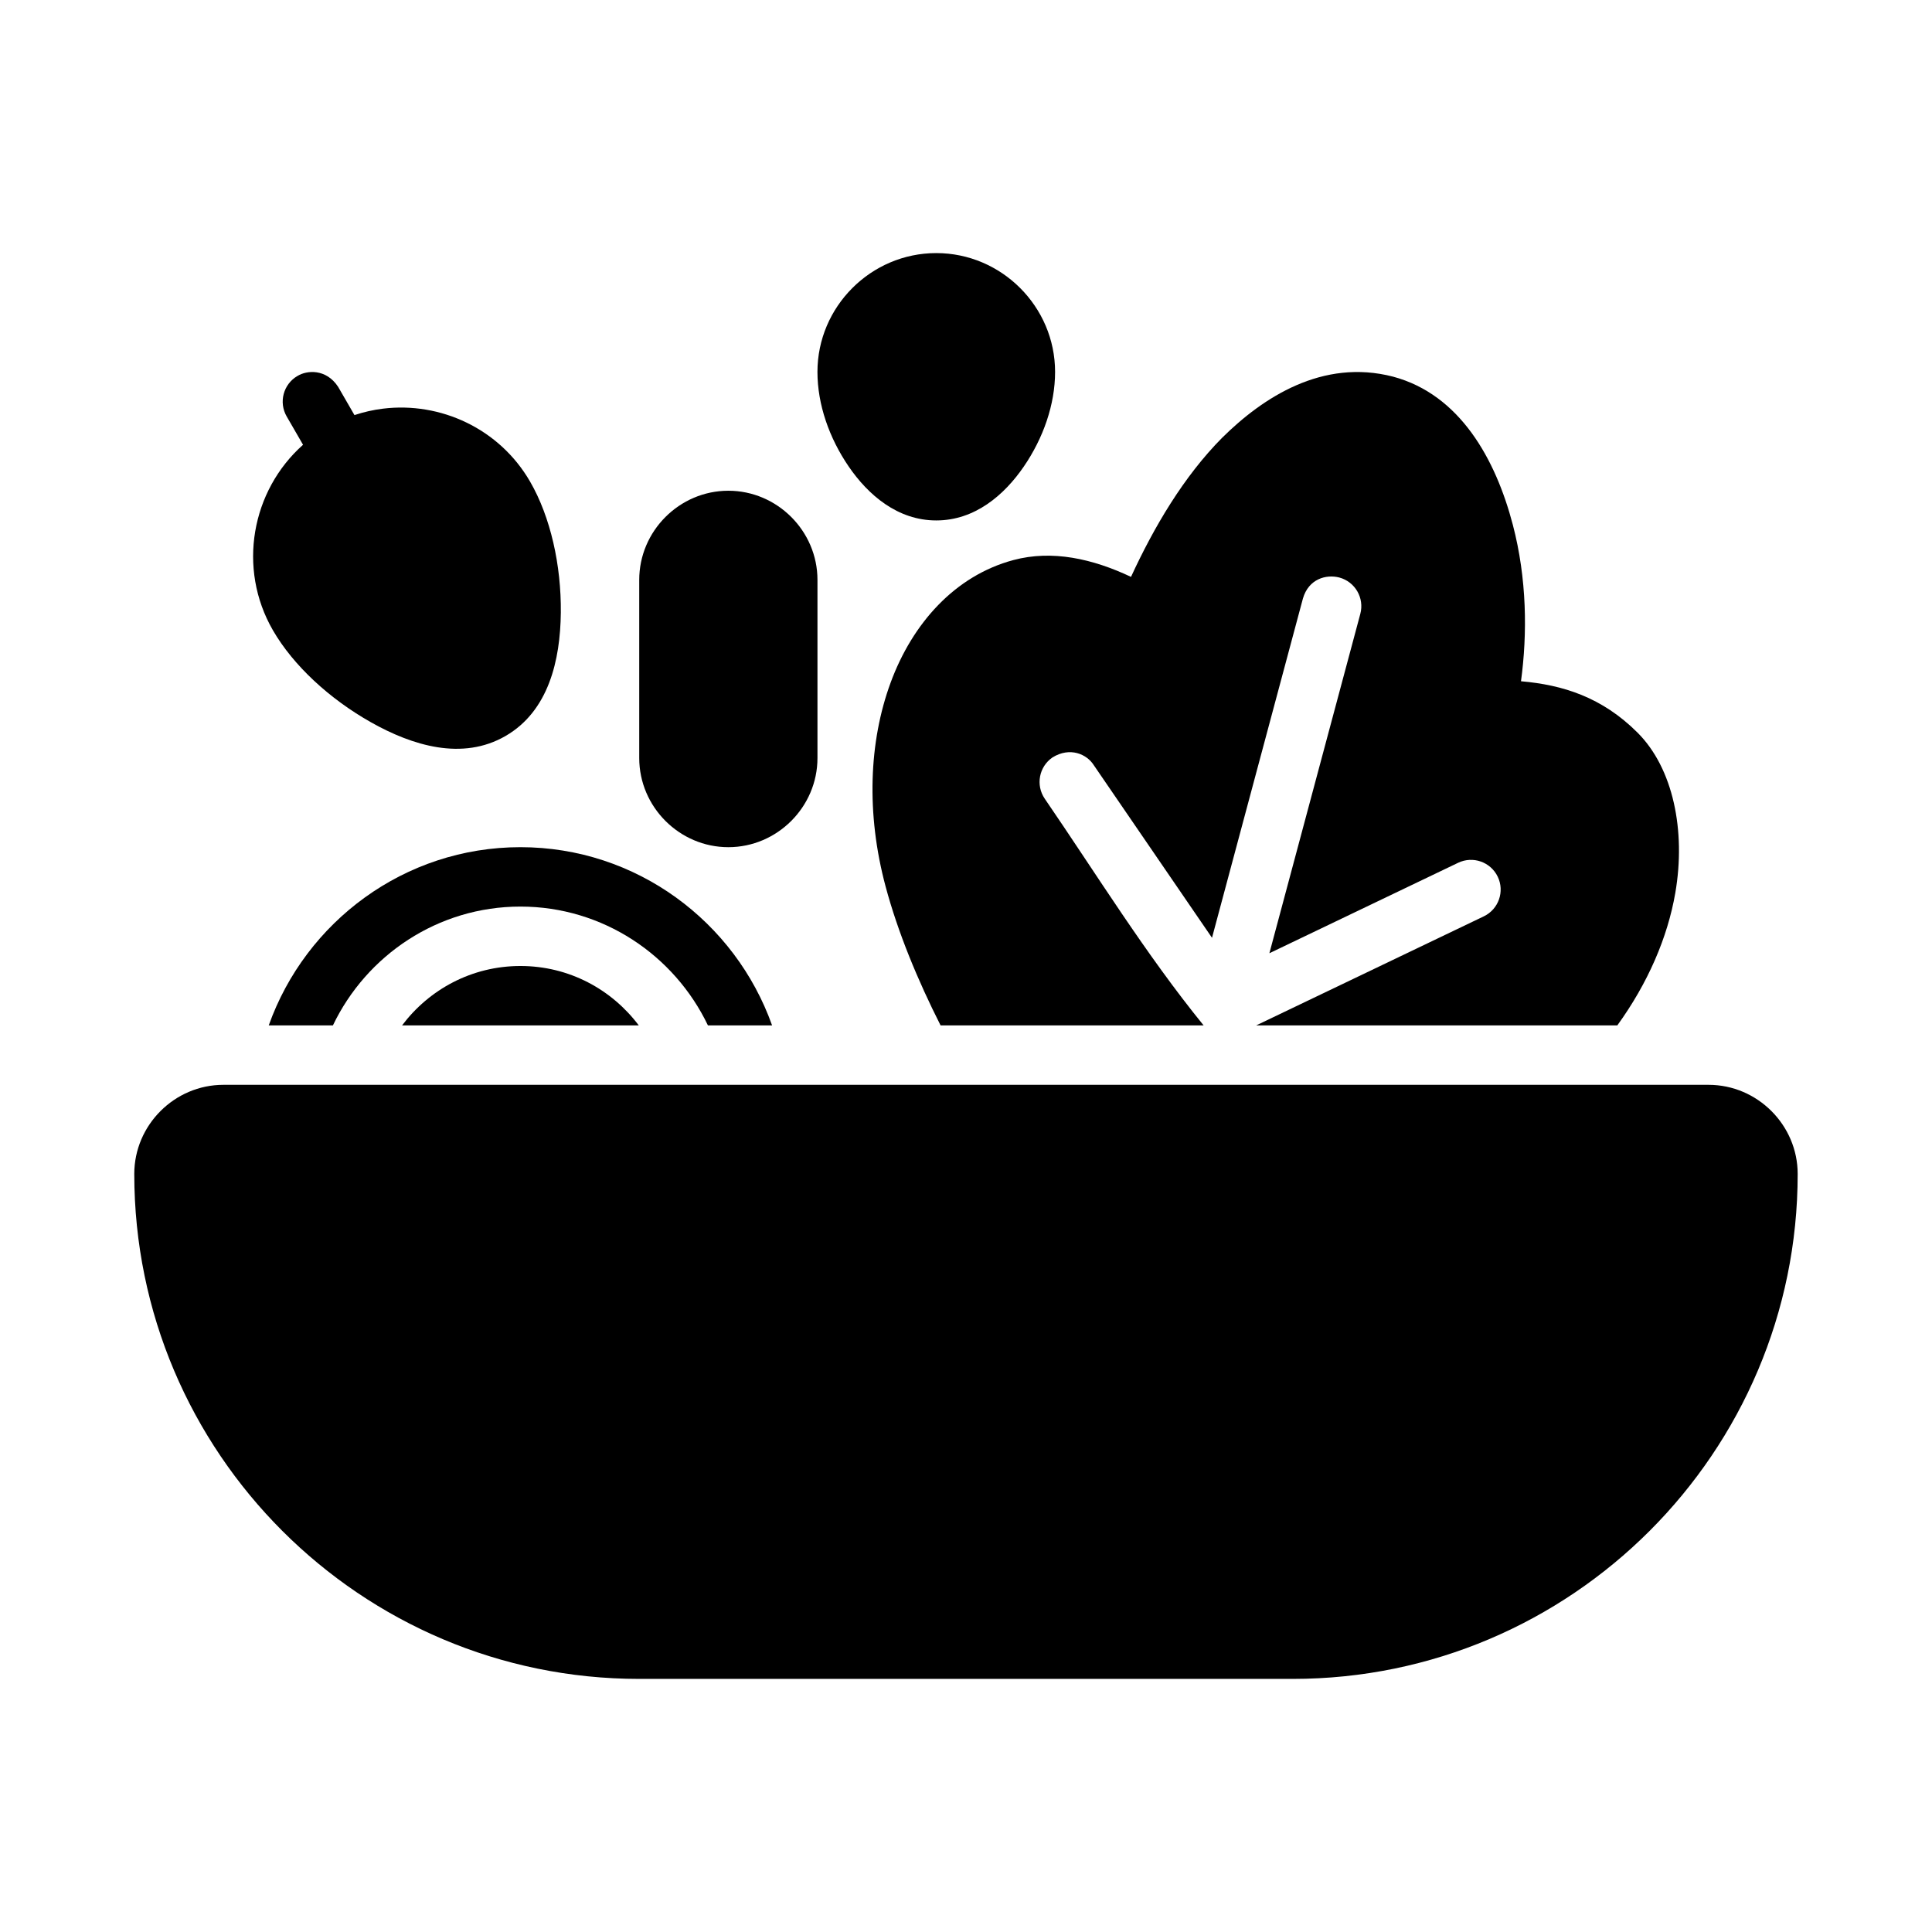
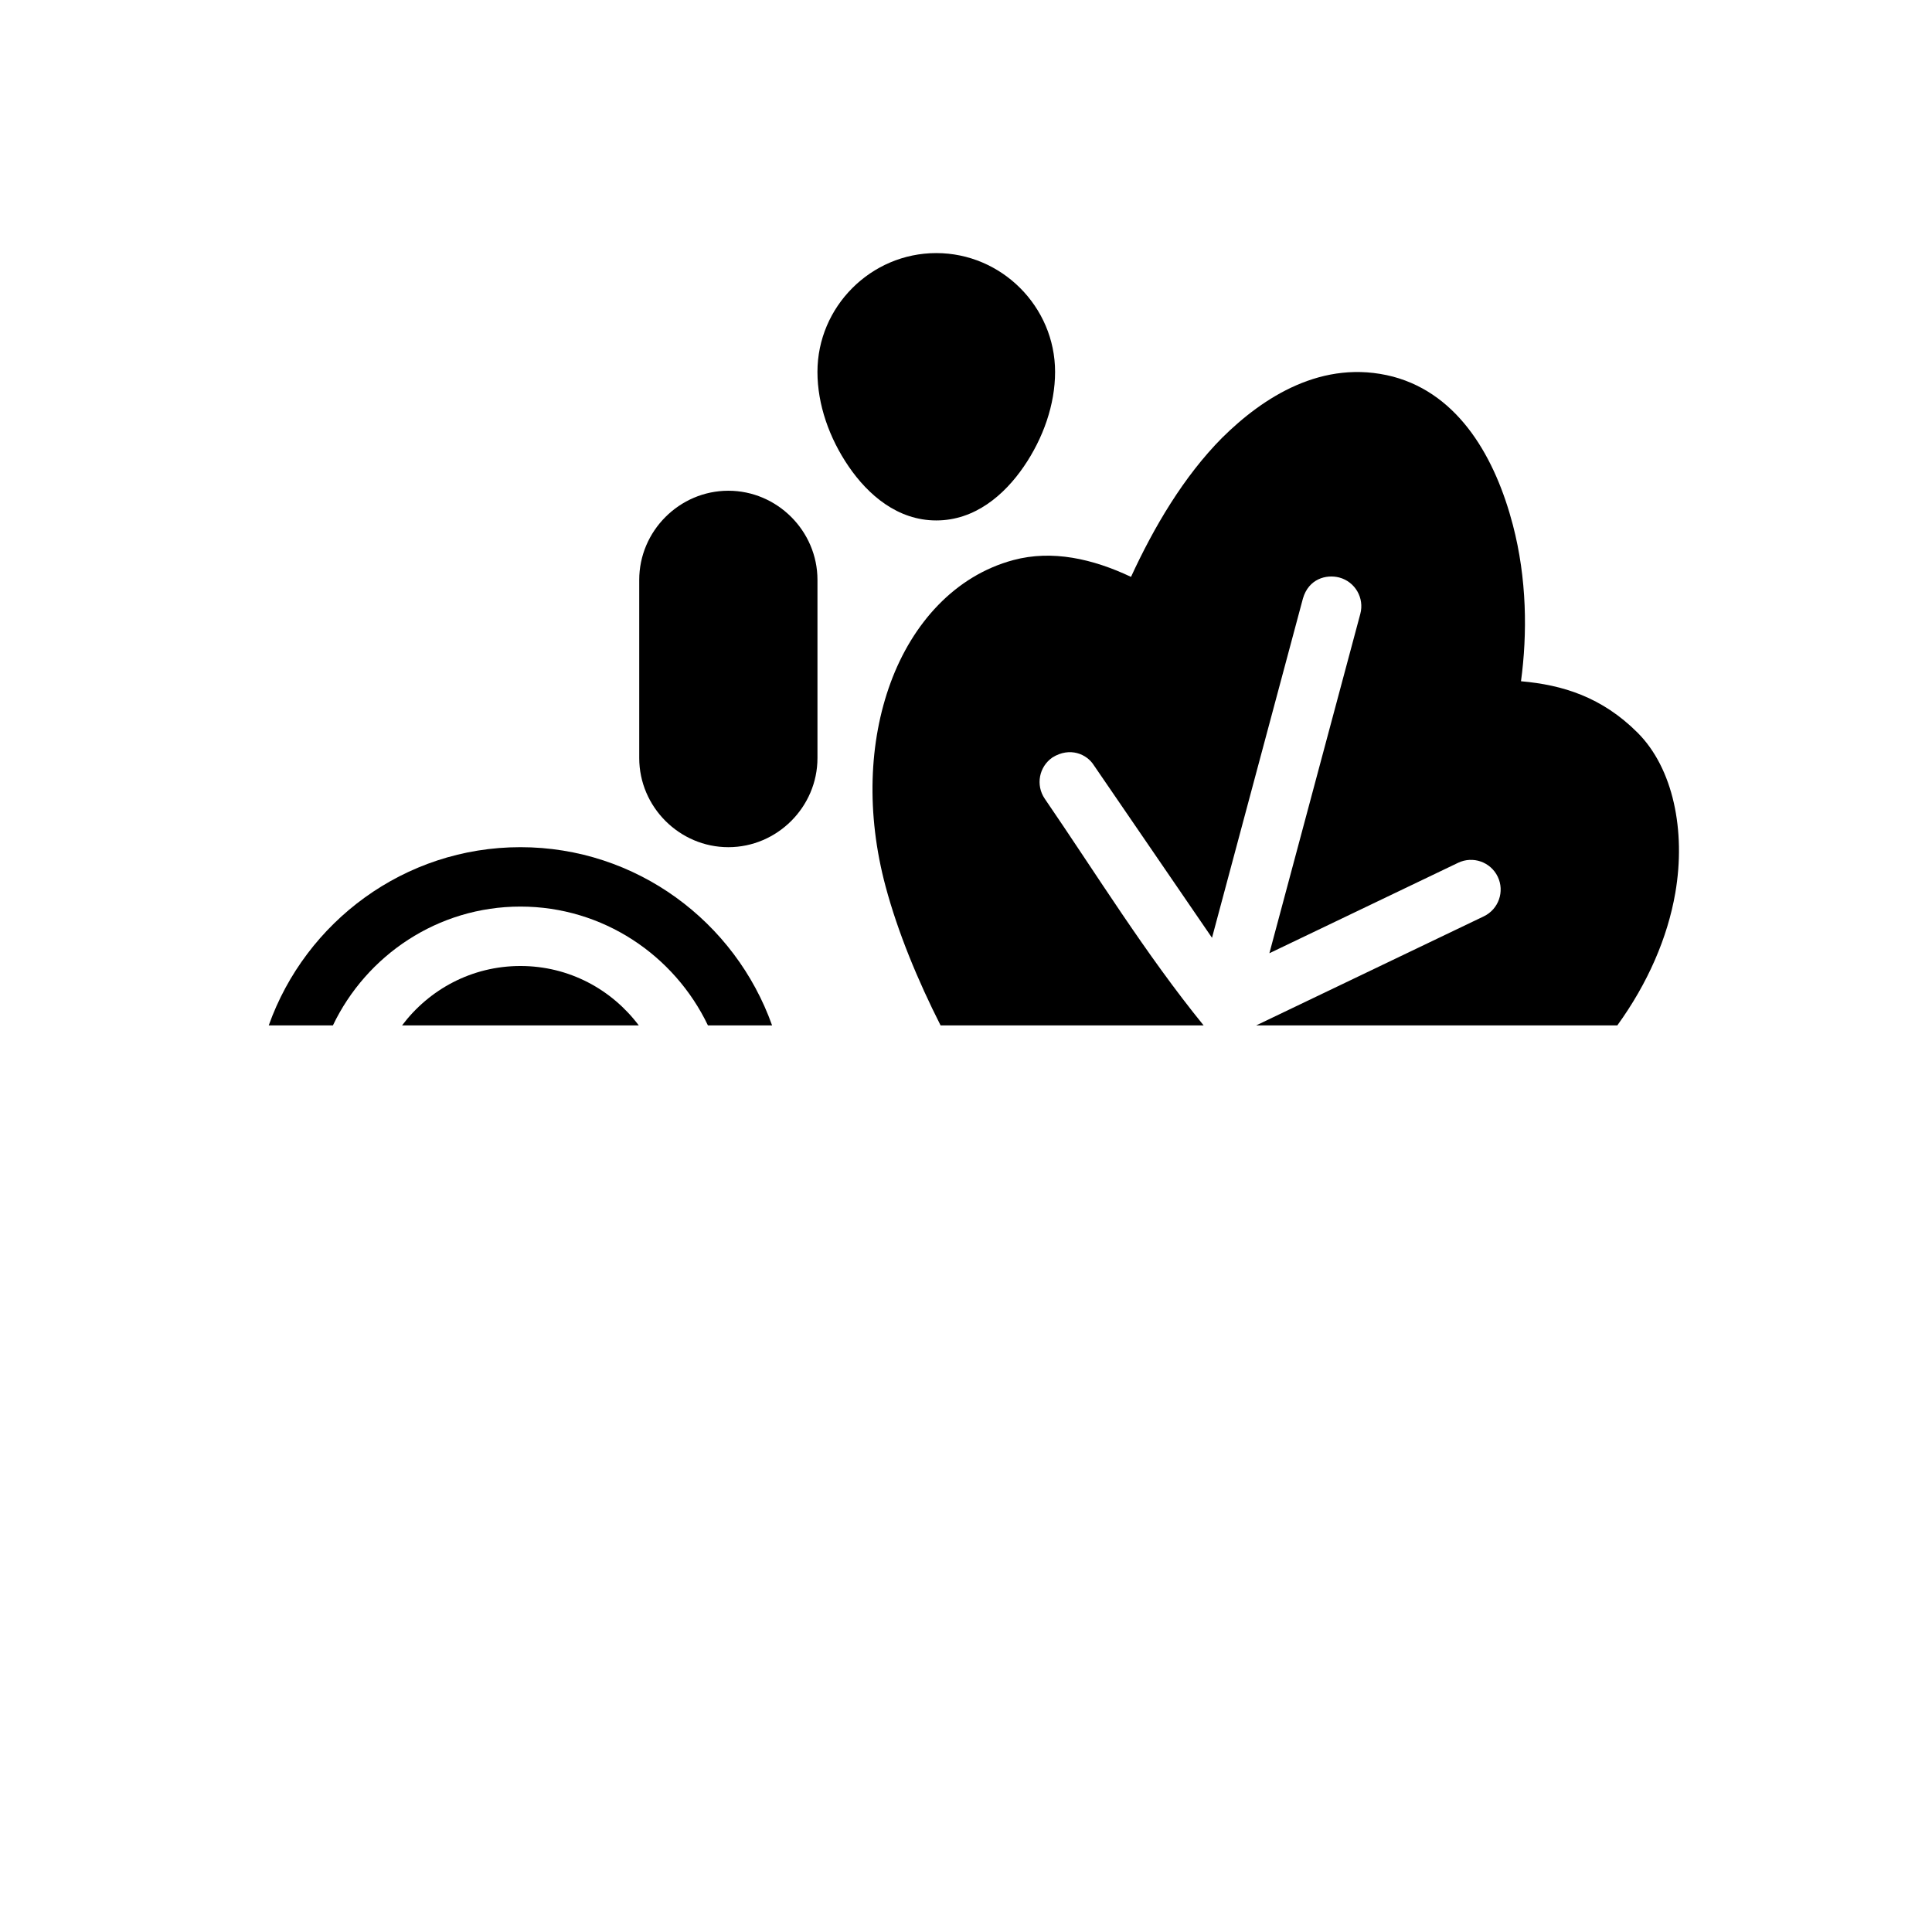
<svg xmlns="http://www.w3.org/2000/svg" fill="#000000" width="800px" height="800px" version="1.1" viewBox="144 144 512 512">
  <g fill-rule="evenodd">
    <path d="m281.92 368.51c-30.746 0-56.93 19.773-66.699 47.23h17.004c8.879-18.57 27.805-31.488 49.691-31.488 21.887 0 40.812 12.918 49.691 31.488h17.004c-9.77-27.457-35.949-47.23-66.699-47.23zm0 31.488c-12.91 0-24.199 6.223-31.367 15.742h62.73c-7.164-9.523-18.457-15.742-31.367-15.742z" />
    <path d="m467.91 259.98c-10.273 10.359-18.105 23.723-24.184 36.898-10.156-4.805-20.875-7.211-31.164-4.457-15.508 4.156-26.762 16.793-32.535 32.473-5.773 15.68-6.508 34.73-1.336 54.027 3.266 12.191 8.523 24.871 14.574 36.824h69.711c-15.352-18.875-28.332-39.965-42.113-60.086-2.445-3.59-1.523-8.48 2.059-10.934 4.656-2.879 9.117-0.844 10.934 2.043l31.336 45.758 24.094-89.914c1.512-5.211 6.156-6.469 9.641-5.566 4.199 1.125 6.691 5.441 5.566 9.641l-24.094 89.93 50.016-23.969c3.918-1.879 8.621-0.227 10.5 3.691 1.879 3.918 0.227 8.621-3.691 10.5l-60.332 28.906h95.707c8.062-11.133 13.324-23.234 15.375-35.133 2.84-16.465-0.578-33.031-10-42.445-9.422-9.414-19.805-12.664-30.898-13.629 1.707-12.617 1.574-27.172-2.152-41.422-4.566-17.457-14.047-34.559-31.734-39.297-18.715-4.867-34.547 5.535-45.277 16.16z" />
-     <path d="m203.2 431.49c-12.949 0-23.617 10.668-23.617 23.617 0 73.816 60.008 133.82 133.82 133.82h173.18c73.816 0 133.82-60.008 133.82-133.82 0-12.949-10.668-23.617-23.617-23.617z" />
    <path d="m337.02 274.05c-12.945 0-23.617 10.668-23.617 23.617v47.23c0 12.945 10.668 23.617 23.617 23.617 12.945 0 23.617-10.668 23.617-23.617v-47.23c0-12.945-10.668-23.617-23.617-23.617z" />
-     <path d="m222.85 243.62c-3.758 2.176-5.047 6.984-2.875 10.746l4.336 7.504c-13.672 12.137-17.469 32.727-7.996 49.141 5.41 9.371 15.047 18.234 26.016 24.414 10.969 6.18 24.195 10.227 35.625 3.629 11.43-6.598 14.535-20.082 14.668-32.672 0.133-12.59-2.723-25.359-8.133-34.73-8.117-14.059-23.754-21.219-38.977-19.355-2.551 0.312-5.086 0.875-7.578 1.707l-4.336-7.504c-3.199-4.856-8.289-4.383-10.746-2.875z" />
    <path d="m392.12 211.07c-17.297 0-31.488 14.191-31.488 31.488 0 8.648 3.125 17.539 8.285 25.078 5.16 7.539 12.969 14.285 23.203 14.285s18.039-6.746 23.203-14.285c5.16-7.539 8.285-16.43 8.285-25.078 0-17.297-14.191-31.488-31.488-31.488z" />
  </g>
</svg>